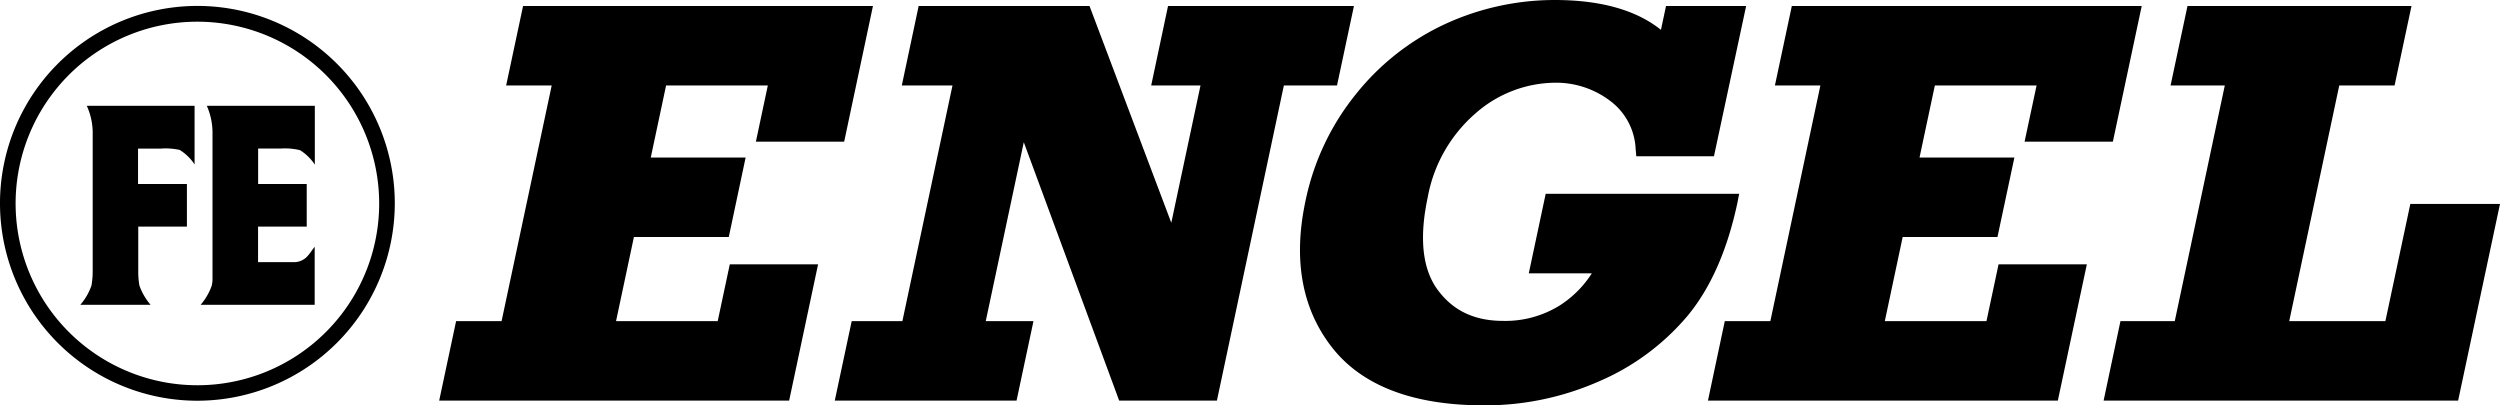
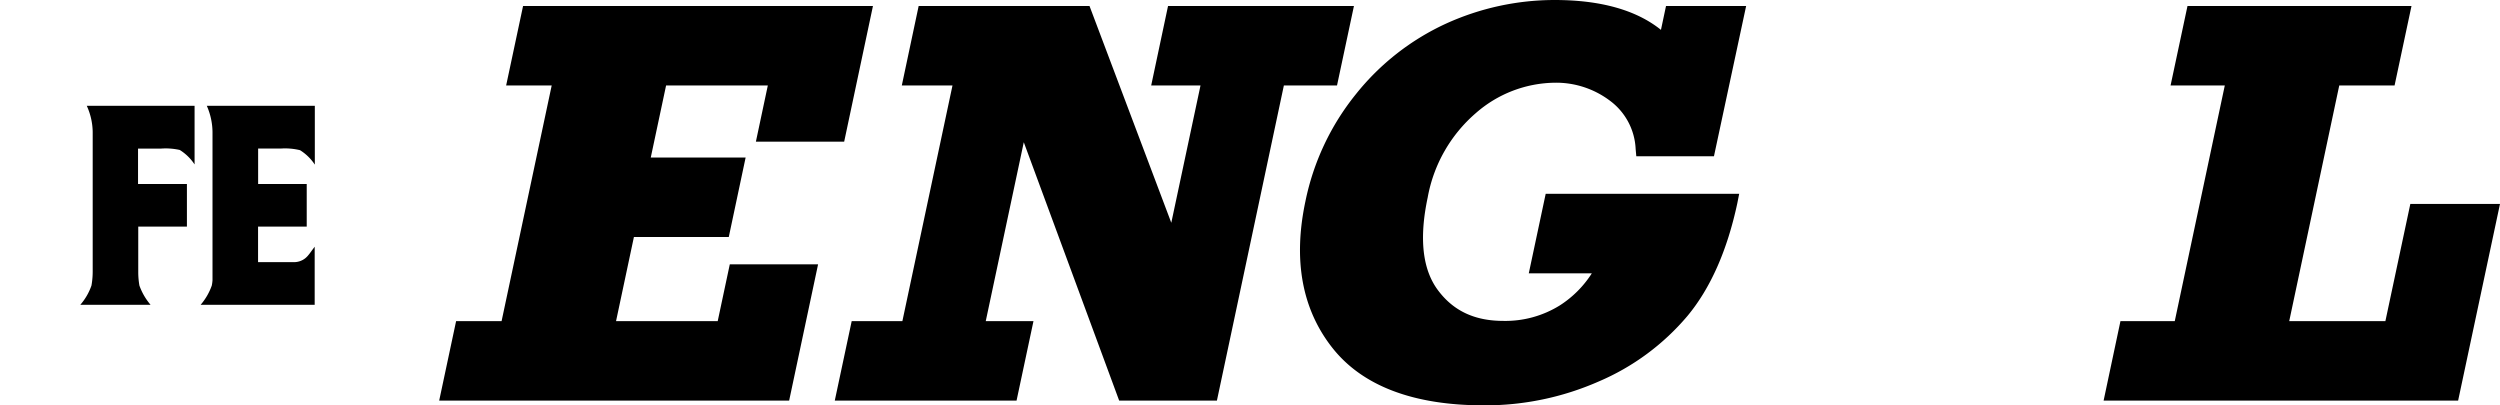
<svg xmlns="http://www.w3.org/2000/svg" viewBox="0 0 345.75 56.04">
  <defs>
    <style>.icon-brand-color{fill:#000;}</style>
  </defs>
  <g id="Ebene_2" data-name="Ebene 2">
    <g id="Layer_1" data-name="Layer 1">
-       <path class="icon-brand-color" d="M27.3,55.42A27.3,27.3,0,1,1,54.6,28.13,27.33,27.33,0,0,1,27.3,55.42ZM27.3,3A25.14,25.14,0,1,0,52.44,28.13,25.16,25.16,0,0,0,27.3,3Z" />
      <path class="icon-brand-color" d="M19.73,20.55h2.54a8.93,8.93,0,0,1,2.59.19,6.65,6.65,0,0,1,2.05,2l0-8.11H12a9,9,0,0,1,.82,3.63V37.34a11.35,11.35,0,0,1-.17,2.15,8.1,8.1,0,0,1-1.54,2.66h9.71a8.49,8.49,0,0,1-1.54-2.66,11.08,11.08,0,0,1-.16-1.78V31.34h6.73V25.45H19.09l0-4.9Z" />
      <path class="icon-brand-color" d="M43.52,34.12c-.38.5-.61.85-.83,1.11a3,3,0,0,1-.45.47,2.5,2.5,0,0,1-1.72.55H35.69V31.34h6.73V25.45H35.7l0-4.91h3.19a8.85,8.85,0,0,1,2.6.23,6.61,6.61,0,0,1,2.05,2V14.63H28.6a9.22,9.22,0,0,1,.79,3.67V38.75a5.53,5.53,0,0,1-.1.74,8.29,8.29,0,0,1-1.54,2.66H43.52Z" />
      <polygon class="icon-brand-color" points="99.26 44.41 85.2 44.41 87.67 32.78 100.79 32.78 103.12 21.79 90 21.79 92.12 11.82 106.19 11.82 104.54 19.59 116.75 19.59 120.73 0.83 72.34 0.83 70 11.82 76.3 11.82 69.37 44.41 63.08 44.41 60.74 55.4 109.14 55.4 113.14 36.56 100.93 36.56 99.26 44.41" />
      <polygon class="icon-brand-color" points="187.25 0.83 161.54 0.83 159.21 11.82 166.03 11.82 161.99 30.81 150.68 0.83 127.05 0.83 124.72 11.82 131.73 11.82 124.8 44.41 117.79 44.41 115.45 55.4 140.59 55.4 142.93 44.41 136.33 44.41 141.59 19.67 154.78 55.4 168.3 55.4 177.56 11.82 184.91 11.82 187.25 0.83" />
      <path class="icon-brand-color" d="M240.53,26.8H213.77l-2.34,11h8.72a14.55,14.55,0,0,1-4.43,4.44,14.26,14.26,0,0,1-7.8,2.14c-4,0-6.94-1.4-9.07-4.27s-2.6-7.16-1.4-12.8a20.1,20.1,0,0,1,6.66-11.67A16.86,16.86,0,0,1,215,11.44a12.36,12.36,0,0,1,7.67,2.5,8.79,8.79,0,0,1,3.54,6.67l.09,1h10.74L241.49.83H230.41l-.7,3.3C226.3,1.39,221.37,0,215,0a36.3,36.3,0,0,0-15,3.26A34.2,34.2,0,0,0,187.54,13a34.56,34.56,0,0,0-7,14.84c-1.72,8.1-.48,14.9,3.69,20.22s11.25,8,21,8a39,39,0,0,0,15.87-3.3,33,33,0,0,0,12.28-9.07c3.19-3.84,5.5-9.08,6.89-15.58Z" />
-       <polygon class="icon-brand-color" points="274.73 44.41 260.67 44.41 263.14 32.78 276.25 32.78 278.59 21.79 265.47 21.79 267.59 11.82 281.66 11.82 280 19.59 292.21 19.59 296.2 0.83 247.81 0.83 245.47 11.82 251.76 11.82 244.84 44.41 238.54 44.41 236.21 55.4 284.6 55.4 288.61 36.56 276.4 36.56 274.73 44.41" />
      <polygon class="icon-brand-color" points="333.35 28.2 329.9 44.41 316.6 44.41 323.52 11.82 331.17 11.82 333.51 0.83 302.53 0.83 300.19 11.82 307.69 11.82 300.77 44.41 293.26 44.41 290.93 55.4 339.96 55.4 345.75 28.2 333.35 28.2" />
    </g>
  </g>
</svg>